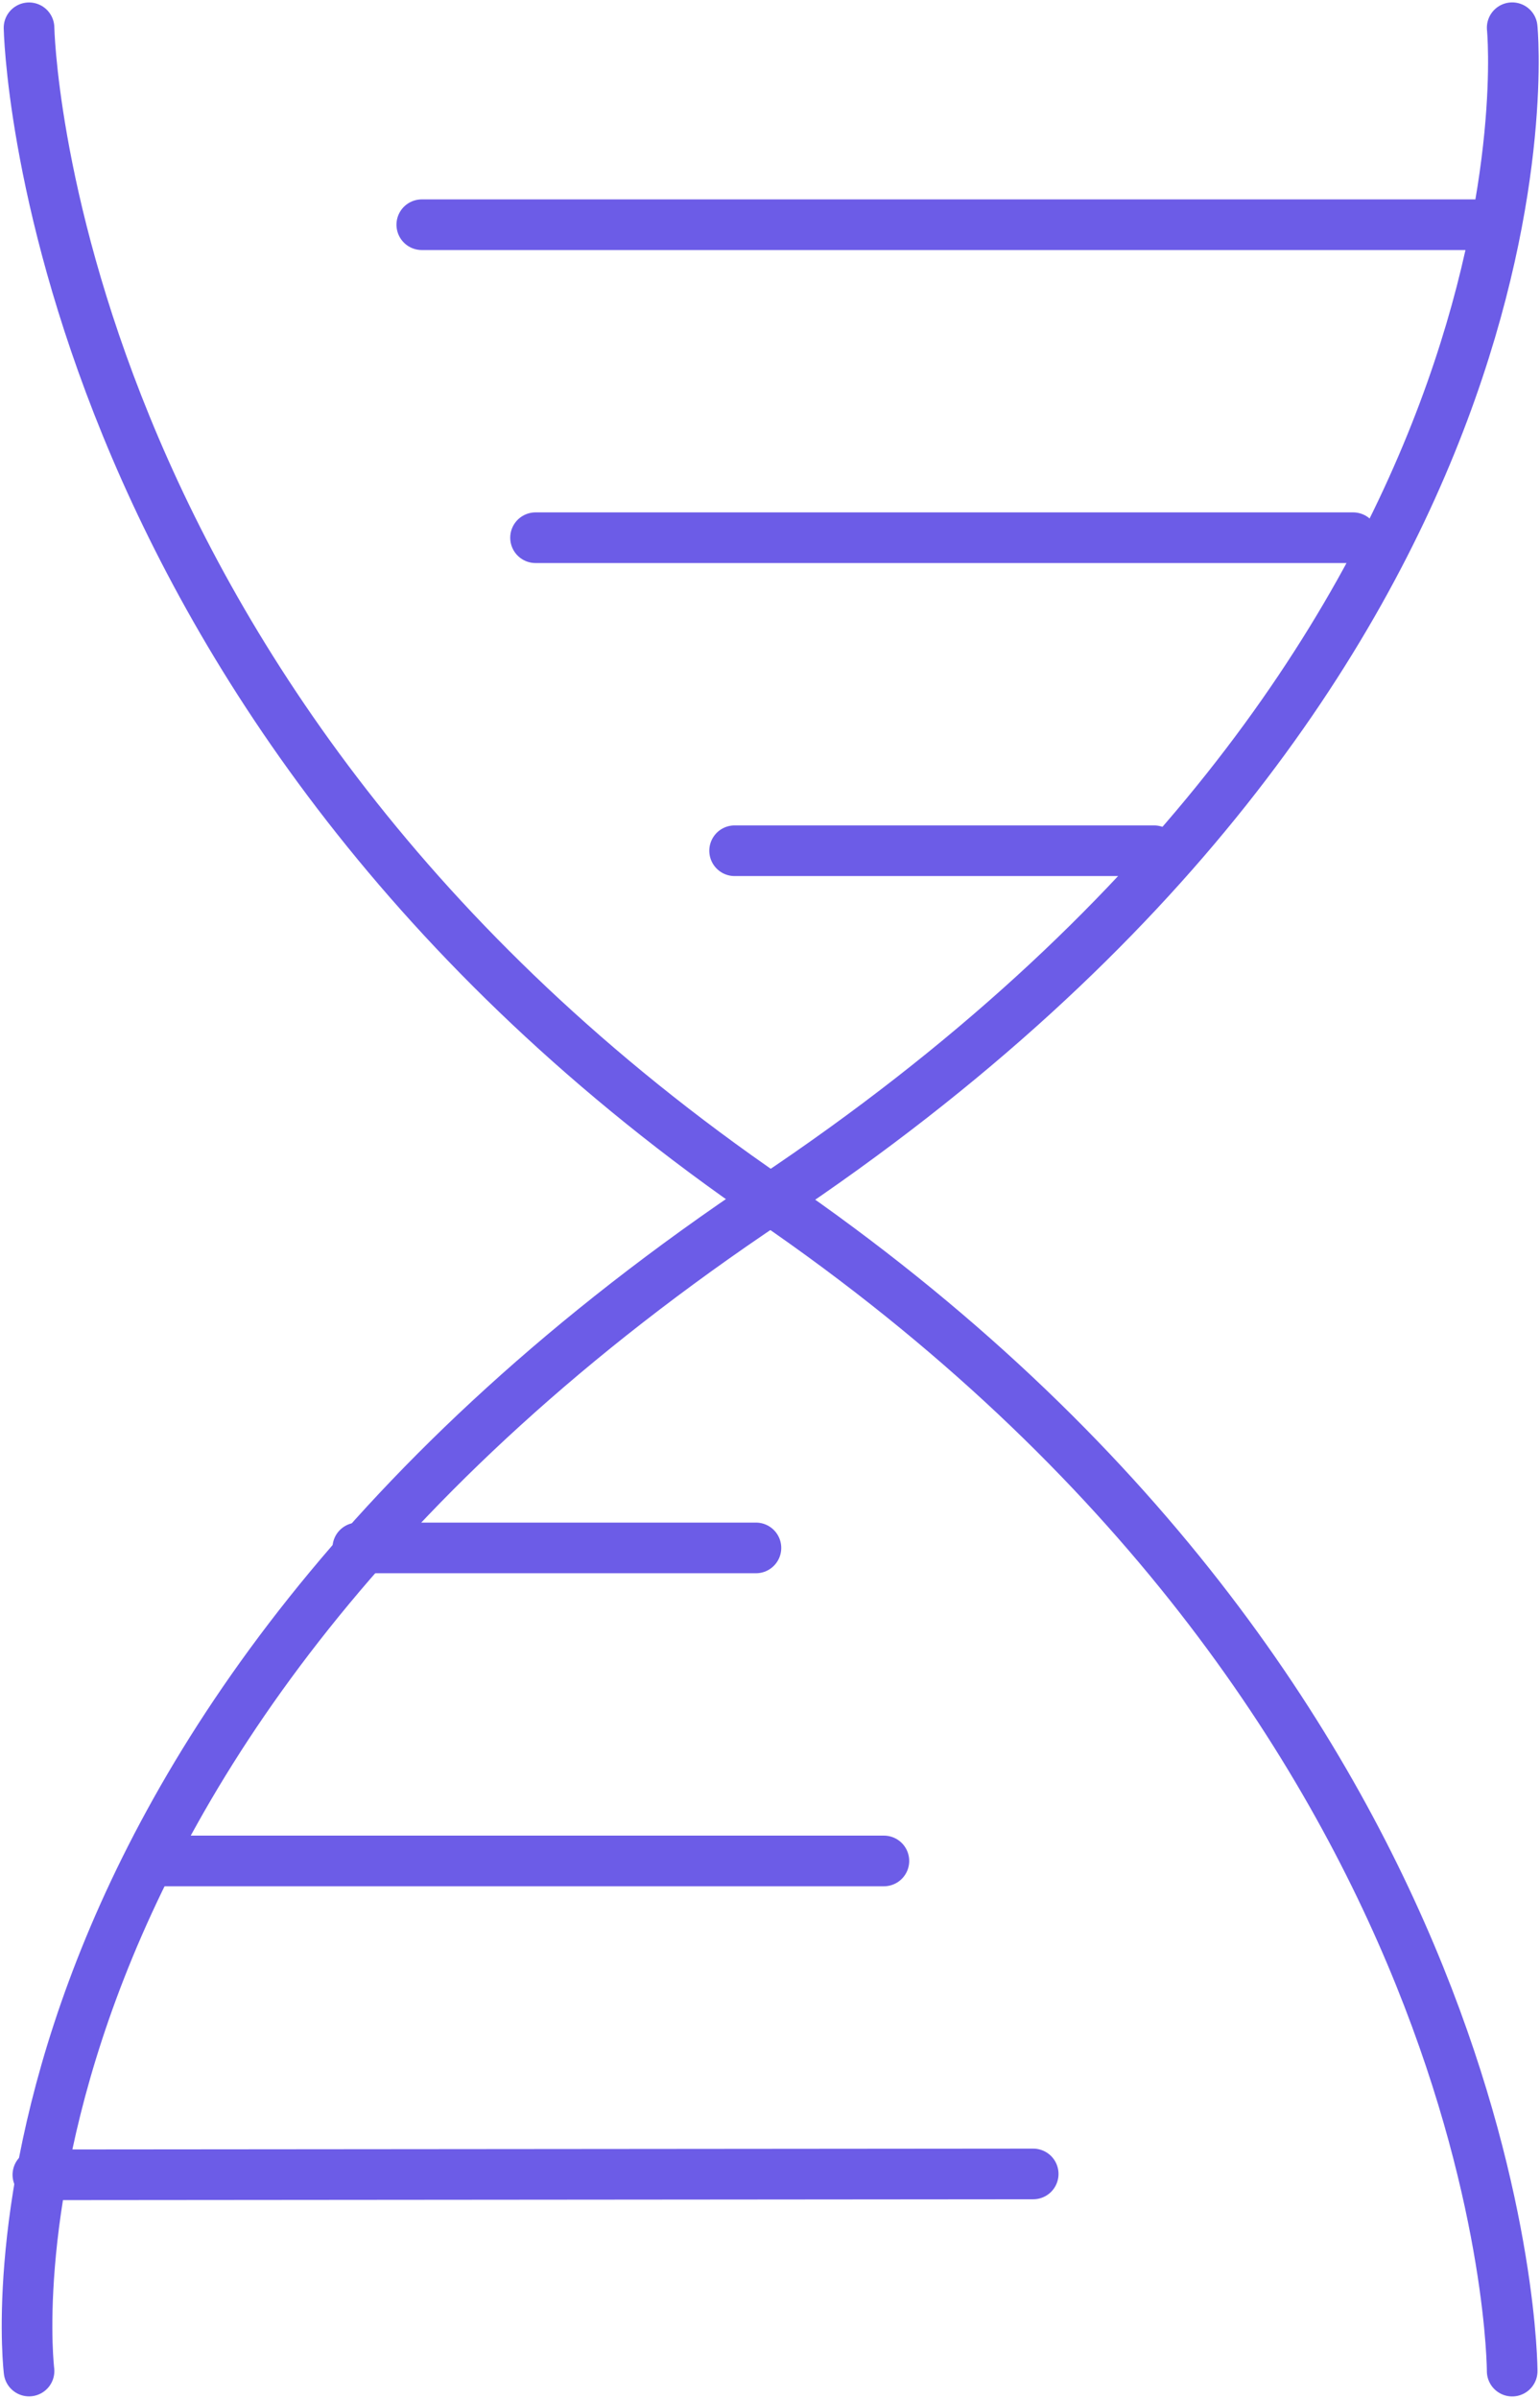
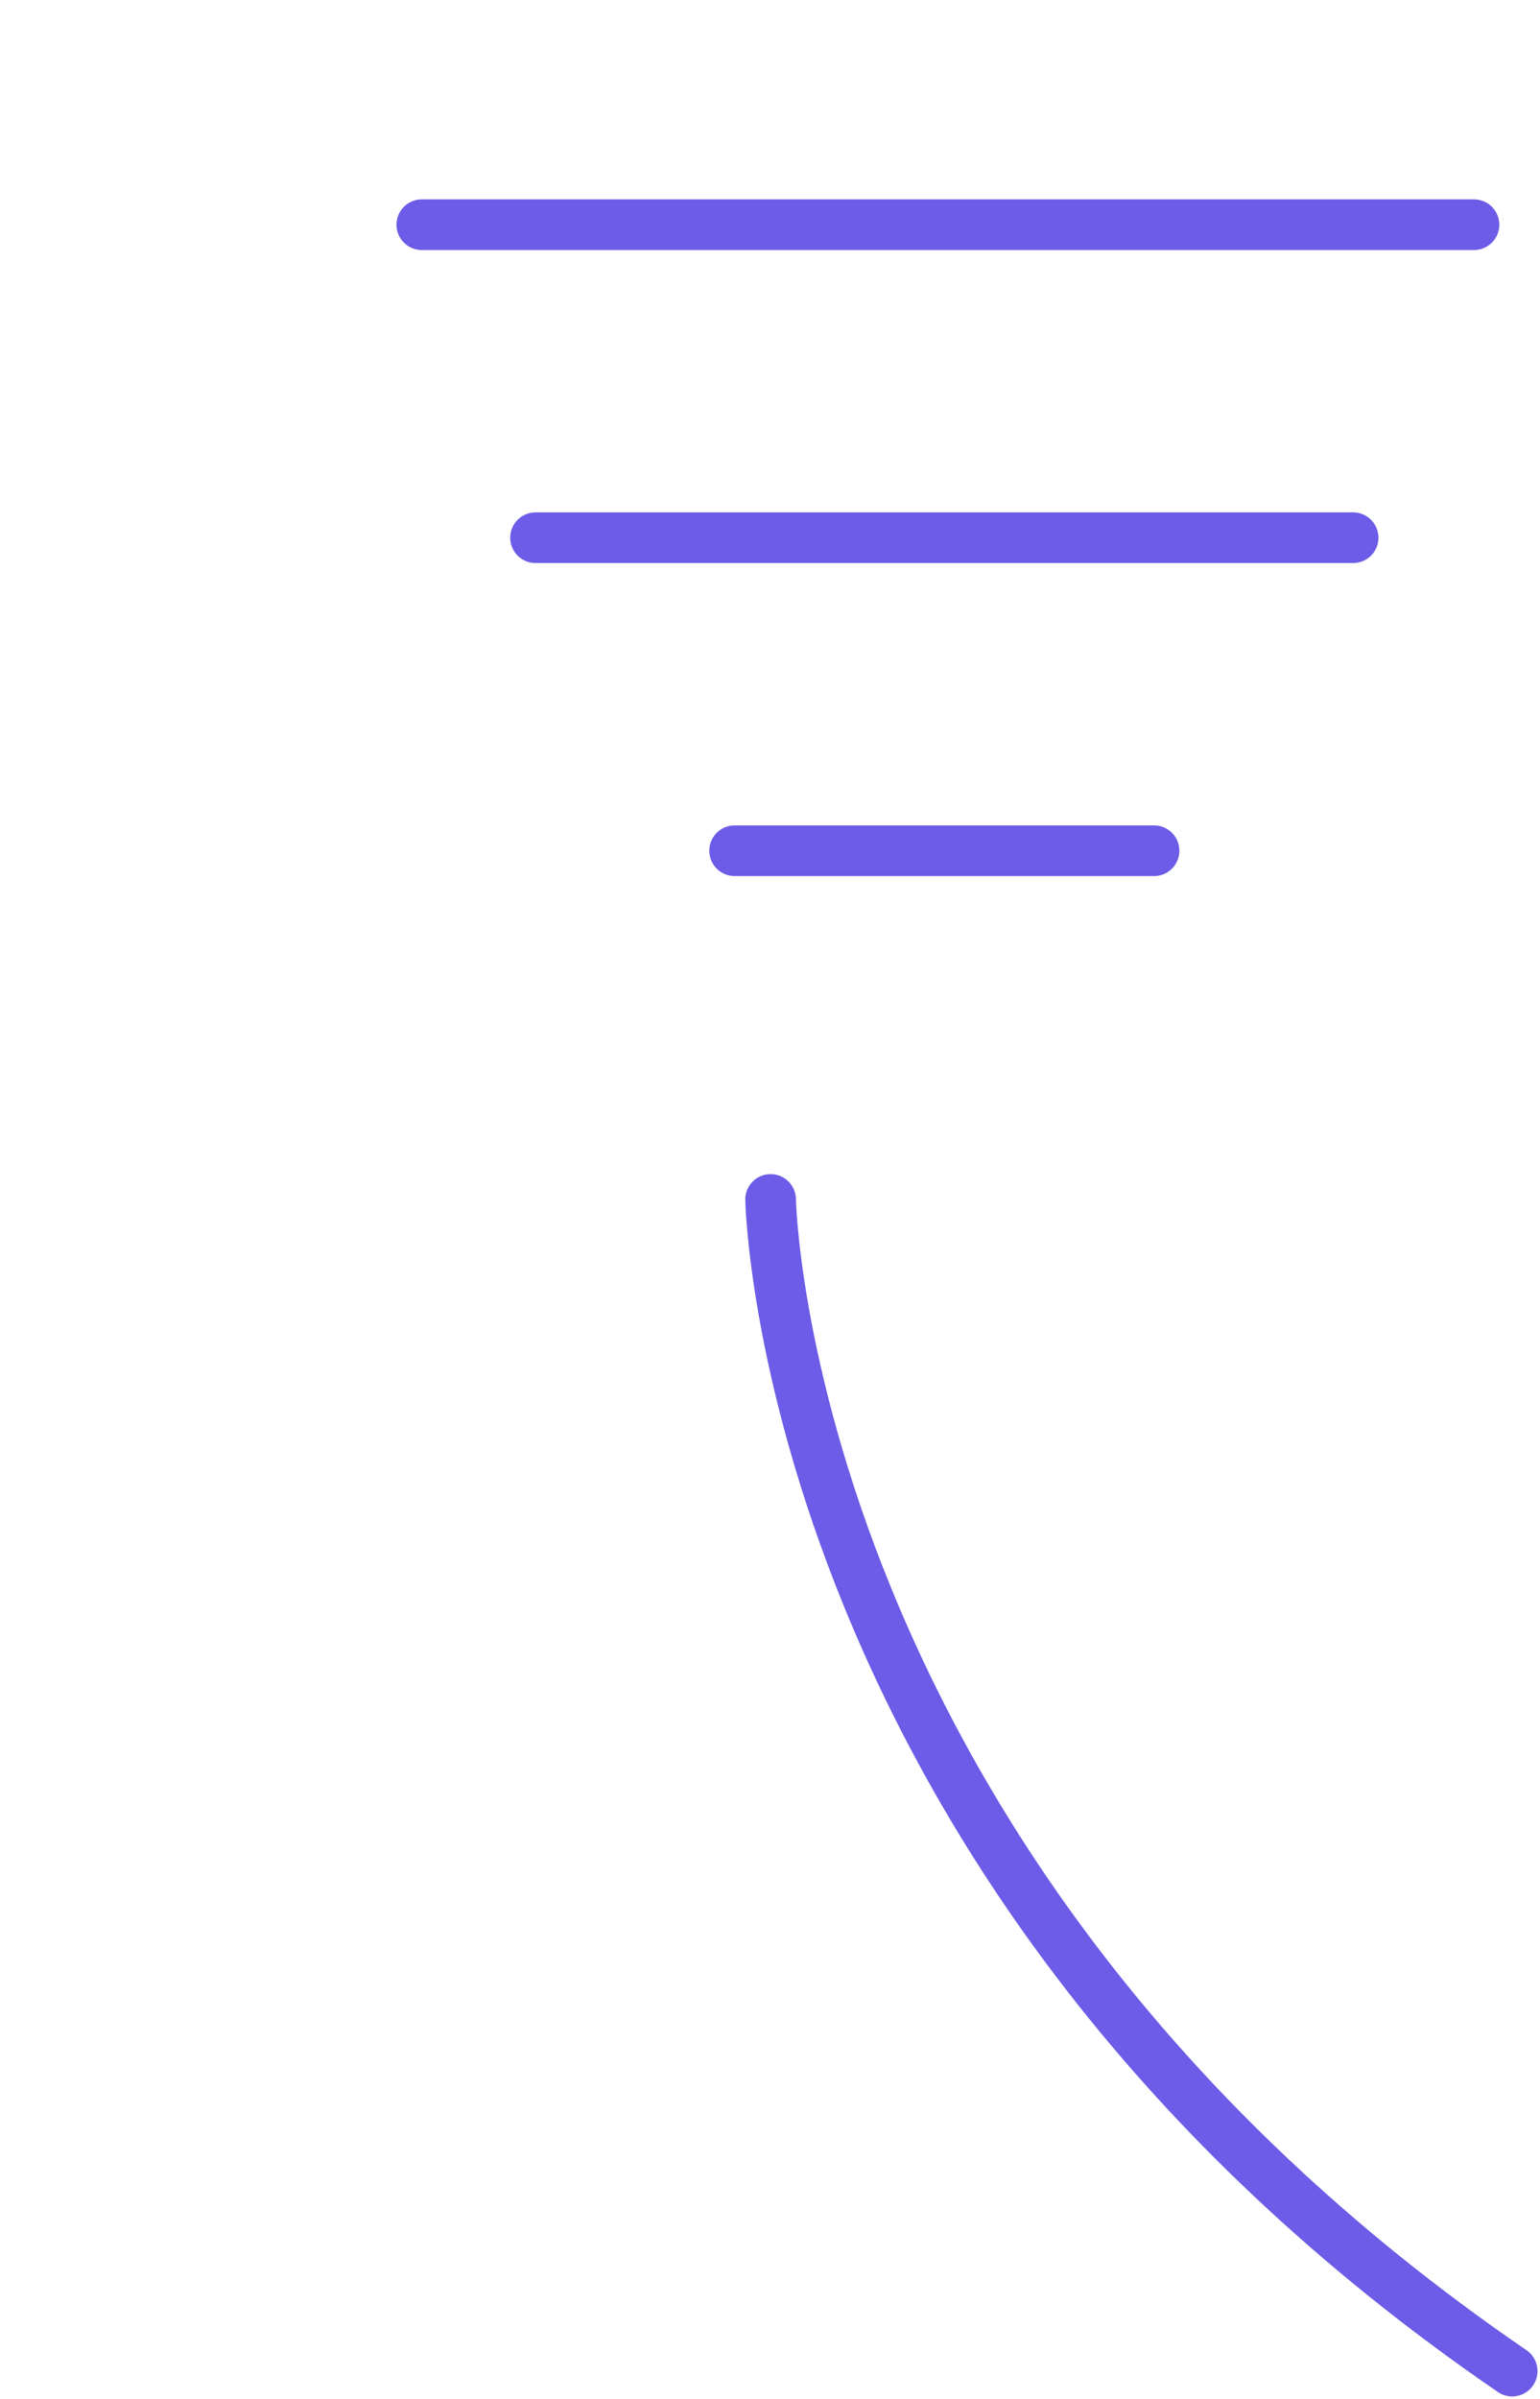
<svg xmlns="http://www.w3.org/2000/svg" width="91.261" height="142.093" viewBox="0 0 91.261 142.093">
  <defs>
    <style>.a{fill:rgba(0,0,0,0);}.a,.b{stroke:#6c5ce7;stroke-linecap:round;stroke-linejoin:round;stroke-width:3px;}.b{fill:none;}</style>
  </defs>
  <g transform="translate(-1052.412 -594.477)">
-     <path class="a" d="M1142.187,734.9s0-39.32-43.946-69.389c-43.215-29.568-43.946-69.388-43.946-69.388" transform="translate(-0.163)" />
-     <path class="a" d="M1142.025,596.119s3.775,37.574-43.946,69.388c-48.572,32.381-43.946,69.389-43.946,69.389" />
+     <path class="a" d="M1142.187,734.9c-43.215-29.568-43.946-69.388-43.946-69.388" transform="translate(-0.163)" />
    <line class="b" x1="62.354" transform="translate(1077.407 607.785)" />
    <line class="b" x1="48.451" transform="translate(1084.148 626.322)" />
    <line class="b" x1="24.857" transform="translate(1095.945 644.86)" />
-     <line class="b" x1="58.984" y2="0.051" transform="translate(1054.656 723.224)" />
-     <line class="b" x1="43.395" transform="translate(1061.397 704.687)" />
-     <line class="b" x1="23.594" transform="translate(1073.615 686.149)" />
  </g>
</svg>